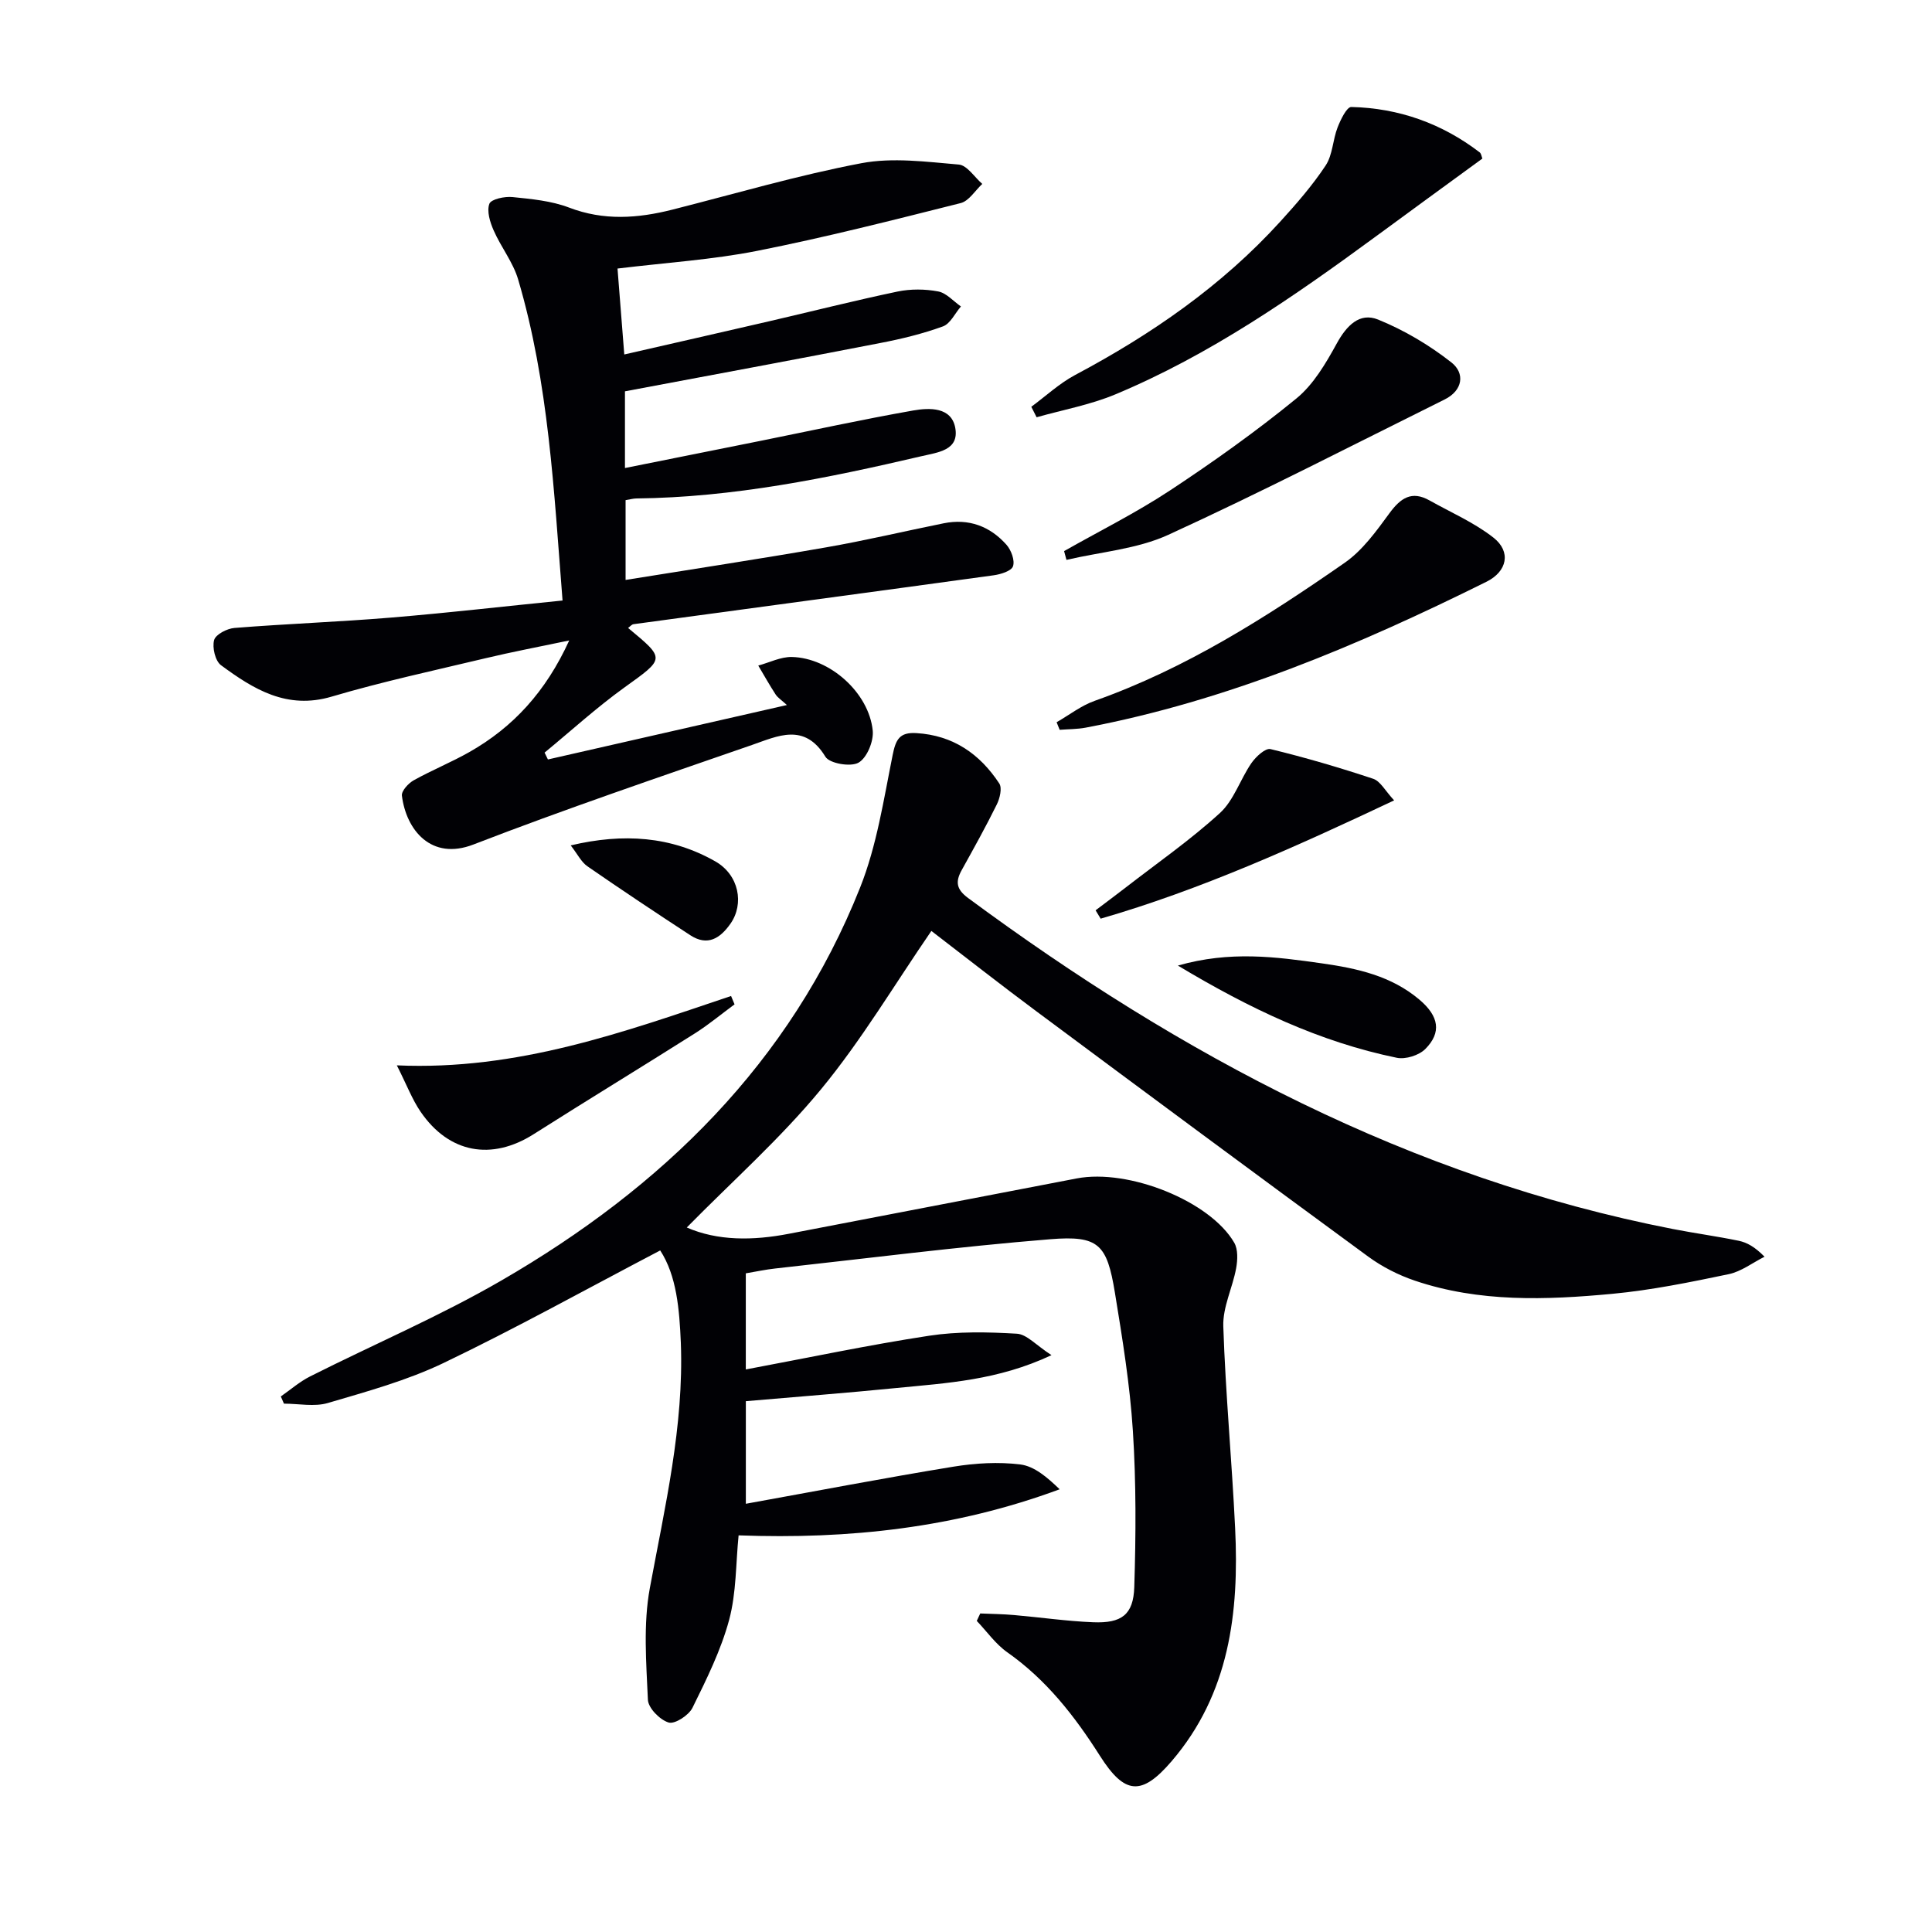
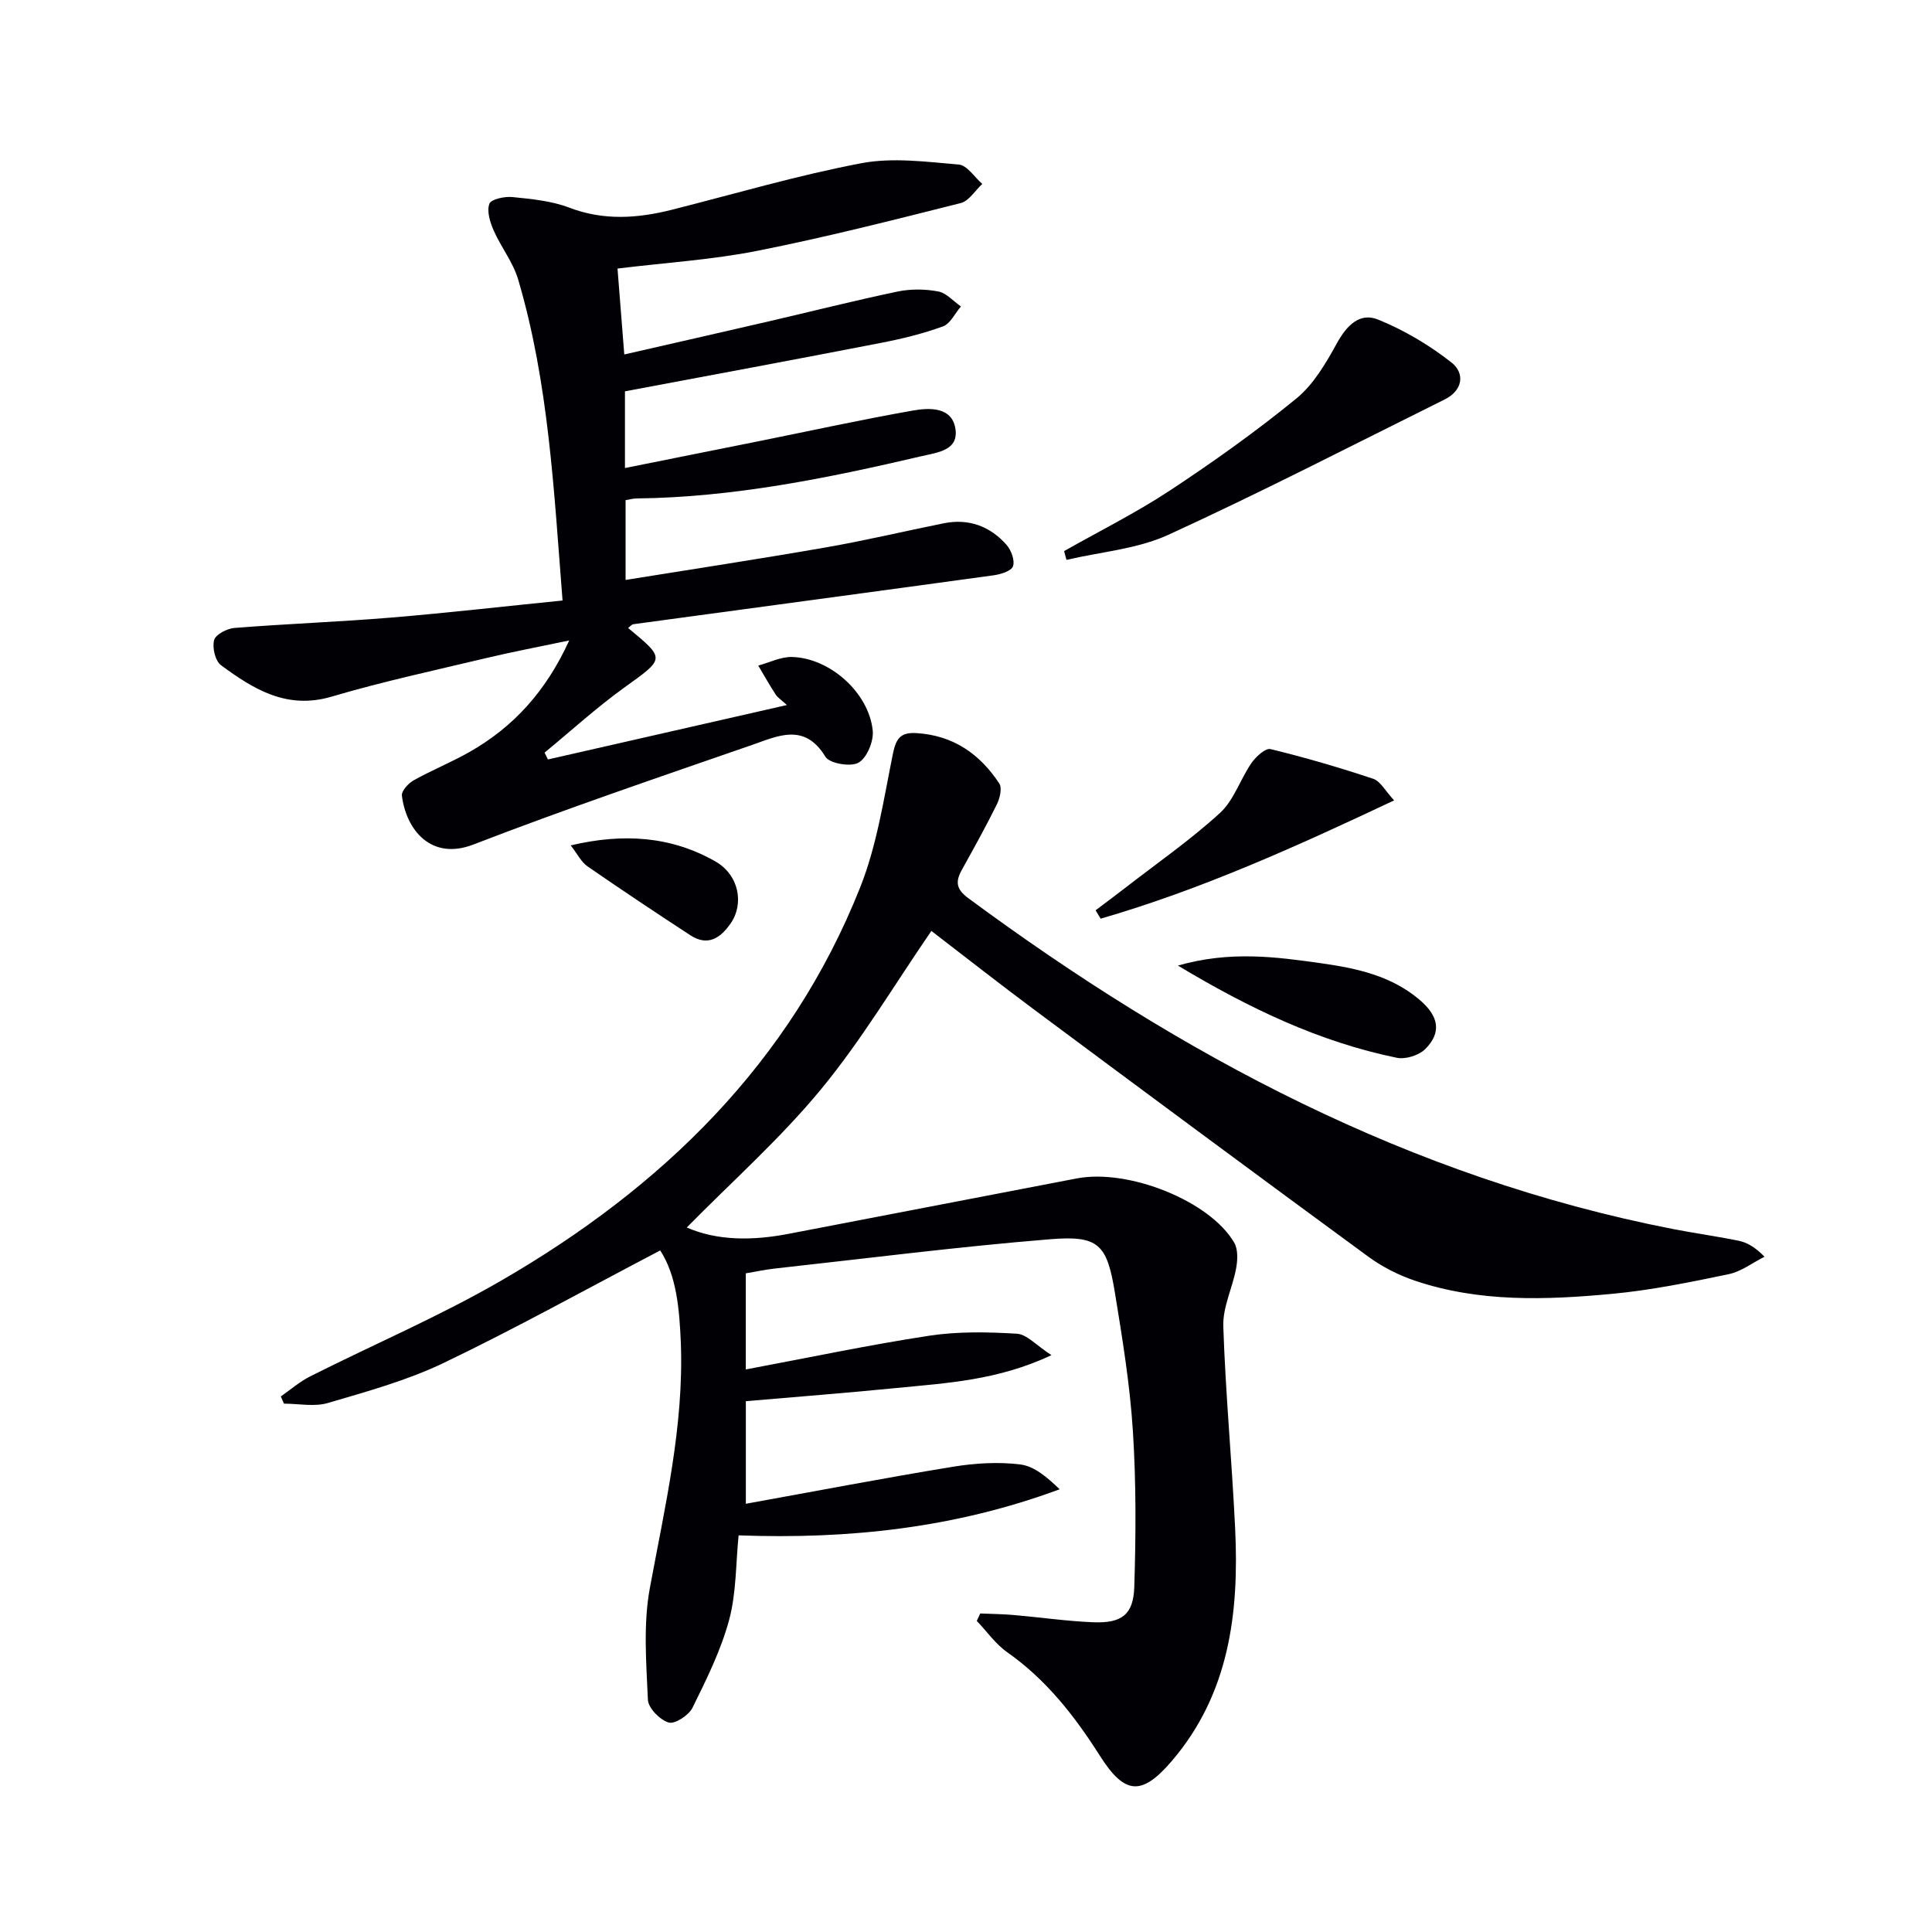
<svg xmlns="http://www.w3.org/2000/svg" enable-background="new 0 0 400 400" viewBox="0 0 400 400">
  <g fill="#010105">
    <path d="m136.69 258.89c-15.41 8.07-29.9 16.13-44.83 23.29-7.59 3.64-15.87 5.91-23.99 8.3-2.8.82-6.04.13-9.08.13-.22-.5-.43-.99-.65-1.49 2.01-1.4 3.89-3.05 6.05-4.14 13.19-6.65 26.85-12.47 39.61-19.86 33.24-19.24 59.82-45 74.28-81.37 3.45-8.67 4.87-18.19 6.73-27.41.64-3.2 1.4-4.77 4.9-4.56 7.62.45 13.15 4.31 17.18 10.43.62.95.12 3.06-.5 4.32-2.27 4.61-4.78 9.11-7.27 13.6-1.33 2.4-1.16 3.97 1.32 5.8 44.06 32.56 91.49 57.88 145.84 68.51 4.56.89 9.16 1.51 13.71 2.45 1.72.36 3.33 1.26 5.34 3.3-2.47 1.24-4.83 3.08-7.45 3.62-7.95 1.66-15.97 3.3-24.04 4.06-13.74 1.29-27.57 1.79-40.93-2.73-3.39-1.15-6.75-2.86-9.63-4.97-22.95-16.82-45.81-33.76-68.64-50.74-7.46-5.54-14.77-11.29-21.81-16.69-7.66 11.14-14.46 22.62-22.86 32.8-8.41 10.2-18.42 19.08-27.78 28.6 6.38 2.79 13.7 2.74 21.14 1.3 19.86-3.83 39.73-7.65 59.6-11.46 10.75-2.06 27.62 4.7 32.6 13.3.81 1.39.71 3.59.4 5.3-.74 4.04-2.79 8.04-2.66 12.01.46 13.94 1.78 27.85 2.45 41.79.85 17.46-1.17 34.29-13.15 48.26-6.22 7.25-9.72 6.95-14.85-1.13-5.22-8.22-11.09-15.74-19.17-21.42-2.43-1.71-4.23-4.31-6.32-6.5.24-.51.48-1.03.72-1.54 2.34.1 4.68.12 7.01.33 5.46.47 10.89 1.27 16.36 1.49 5.89.24 8.34-1.55 8.52-7.28.34-10.77.4-21.59-.29-32.34-.61-9.58-2.17-19.12-3.72-28.61-1.64-10.02-3.35-11.89-13.39-11.07-19.02 1.54-37.97 3.97-56.95 6.06-1.95.21-3.88.63-6.08 1v19.9c12.92-2.42 25.38-5.06 37.95-6.98 5.95-.91 12.13-.78 18.17-.42 2.06.12 3.99 2.39 7.17 4.44-11.12 5.23-21.67 5.77-32.09 6.8-10.37 1.03-20.76 1.83-31.19 2.73v21.24c14.66-2.65 28.78-5.36 42.97-7.68 4.54-.74 9.31-1.02 13.85-.46 2.91.36 5.58 2.66 8.15 5.14-21.59 8-43.59 10.38-66.47 9.54-.59 5.81-.45 11.88-1.96 17.5-1.7 6.3-4.68 12.3-7.59 18.2-.77 1.56-3.65 3.43-4.93 3.05-1.81-.54-4.23-2.99-4.3-4.72-.34-7.7-.98-15.62.4-23.1 3.11-16.84 7.07-33.51 6.42-50.79-.3-6.97-.86-13.88-4.27-19.13z" />
    <path d="m129.39 81.02v15.88c9.61-1.92 18.78-3.75 27.94-5.6 10.57-2.13 21.11-4.44 31.73-6.31 3.36-.59 7.93-.76 8.72 3.61.83 4.66-3.6 5.05-7.04 5.86-19.43 4.54-38.93 8.52-59 8.74-.64.01-1.27.19-2.22.35v16.52c14.07-2.27 27.8-4.35 41.48-6.74 8.17-1.42 16.25-3.35 24.39-4.99 5.17-1.04 9.58.6 13 4.46.97 1.1 1.76 3.23 1.34 4.44-.34.99-2.55 1.67-4.02 1.87-24.84 3.42-49.69 6.74-74.53 10.12-.4.05-.74.5-1.14.78 7.79 6.47 7.65 6.27-.81 12.36-5.74 4.14-11 8.94-16.48 13.45.23.47.46.95.69 1.42 16.29-3.71 32.58-7.42 49.48-11.27-1.16-1.07-1.9-1.52-2.33-2.18-1.27-1.95-2.41-3.99-3.6-5.99 2.32-.63 4.64-1.82 6.94-1.78 7.86.17 15.96 7.38 16.76 15.24.22 2.2-1.19 5.64-2.94 6.64-1.62.93-6.01.18-6.86-1.23-4.33-7.13-9.91-4.26-15.18-2.44-19.3 6.69-38.66 13.26-57.7 20.62-8.74 3.38-13.92-3.02-14.8-10.12-.12-.97 1.33-2.55 2.43-3.17 3.76-2.1 7.79-3.73 11.53-5.85 9.09-5.16 15.84-12.51 20.68-23.11-6.32 1.33-11.86 2.37-17.33 3.68-10.65 2.54-21.38 4.85-31.86 7.95-9.28 2.74-16.17-1.54-22.91-6.51-1.19-.88-1.84-3.66-1.42-5.2.32-1.17 2.68-2.39 4.22-2.51 10.77-.86 21.57-1.25 32.34-2.14 11.72-.97 23.41-2.32 35.58-3.54-1.8-22.78-2.85-44.99-9.19-66.46-1.05-3.58-3.56-6.7-5.08-10.18-.75-1.7-1.45-3.97-.88-5.5.36-.96 3.17-1.56 4.79-1.39 3.94.4 8.04.78 11.69 2.17 7.2 2.76 14.23 2.25 21.42.43 13.02-3.3 25.95-7.11 39.12-9.61 6.49-1.23 13.47-.29 20.17.28 1.72.15 3.25 2.61 4.86 4.01-1.48 1.37-2.76 3.54-4.48 3.97-13.99 3.52-27.99 7.09-42.14 9.89-9.24 1.83-18.72 2.42-28.9 3.66.44 5.63.89 11.31 1.4 17.79 10.31-2.36 20.13-4.59 29.94-6.86 8.88-2.06 17.73-4.3 26.65-6.17 2.7-.56 5.68-.53 8.4-.02 1.71.32 3.15 2.03 4.71 3.11-1.23 1.42-2.19 3.57-3.73 4.13-4.18 1.52-8.56 2.59-12.94 3.43-17.4 3.39-34.85 6.62-52.89 10.01z" />
-     <path d="m306.91 32.83c-7.41 5.41-14.74 10.74-22.04 16.11-17.03 12.5-34.36 24.53-53.97 32.72-5.18 2.16-10.84 3.19-16.28 4.73-.37-.72-.74-1.45-1.1-2.17 3.01-2.22 5.81-4.84 9.07-6.58 15.82-8.41 30.38-18.46 42.49-31.78 3.35-3.68 6.65-7.47 9.39-11.61 1.45-2.2 1.46-5.3 2.46-7.86.62-1.6 1.9-4.26 2.84-4.24 9.83.23 18.75 3.4 26.59 9.4.32.26.38.86.55 1.28z" />
-     <path d="m218.76 149.53c2.62-1.5 5.08-3.44 7.88-4.43 18.85-6.67 35.52-17.29 51.76-28.58 3.7-2.57 6.55-6.55 9.27-10.26 2.31-3.15 4.6-4.73 8.3-2.65 4.45 2.5 9.24 4.57 13.22 7.69 3.73 2.92 2.87 7.01-1.44 9.15-26.52 13.16-53.67 24.65-82.96 30.2-1.76.33-3.6.31-5.4.45-.2-.53-.42-1.05-.63-1.57z" />
    <path d="m220.31 114.1c7.31-4.15 14.87-7.91 21.88-12.53 9.01-5.94 17.84-12.23 26.19-19.05 3.56-2.9 6.12-7.29 8.39-11.42 2.02-3.68 4.73-6.49 8.54-4.94 5.4 2.19 10.61 5.28 15.19 8.88 2.82 2.21 2.41 5.78-1.41 7.67-19.03 9.44-37.92 19.19-57.23 28.03-6.46 2.95-14.01 3.52-21.06 5.18-.16-.6-.33-1.21-.49-1.82z" />
-     <path d="m152.08 207.94c-2.73 2.01-5.35 4.2-8.21 6.01-11.08 7.01-22.28 13.82-33.35 20.85-8.72 5.55-17.56 3.98-23.45-4.64-1.73-2.53-2.83-5.48-4.91-9.59 24.99 1.11 47.04-6.91 69.2-14.36.25.58.48 1.15.72 1.73z" />
    <path d="m288.64 165.71c-20.34 9.6-39.99 18.47-60.76 24.49-.35-.58-.7-1.15-1.05-1.73 2.07-1.57 4.16-3.12 6.22-4.71 6.56-5.09 13.42-9.86 19.53-15.44 2.89-2.65 4.2-6.97 6.52-10.34.91-1.31 2.89-3.14 3.94-2.89 7.17 1.74 14.27 3.82 21.27 6.15 1.49.5 2.49 2.5 4.33 4.47z" />
    <path d="m243.87 199.91c10.82-3.09 20.29-1.81 29.79-.46 7.33 1.04 14.41 2.59 20.24 7.54 4.01 3.4 4.6 6.77 1.2 10.19-1.31 1.32-4.1 2.2-5.92 1.82-15.91-3.27-30.37-10.12-45.31-19.09z" />
    <path d="m118.16 175.03c10.91-2.58 20.79-1.89 29.92 3.3 4.97 2.83 6.01 8.83 3.17 12.89-2.13 3.04-4.74 4.75-8.33 2.41-7.15-4.67-14.27-9.41-21.3-14.27-1.27-.88-2.03-2.49-3.46-4.33z" />
  </g>
</svg>